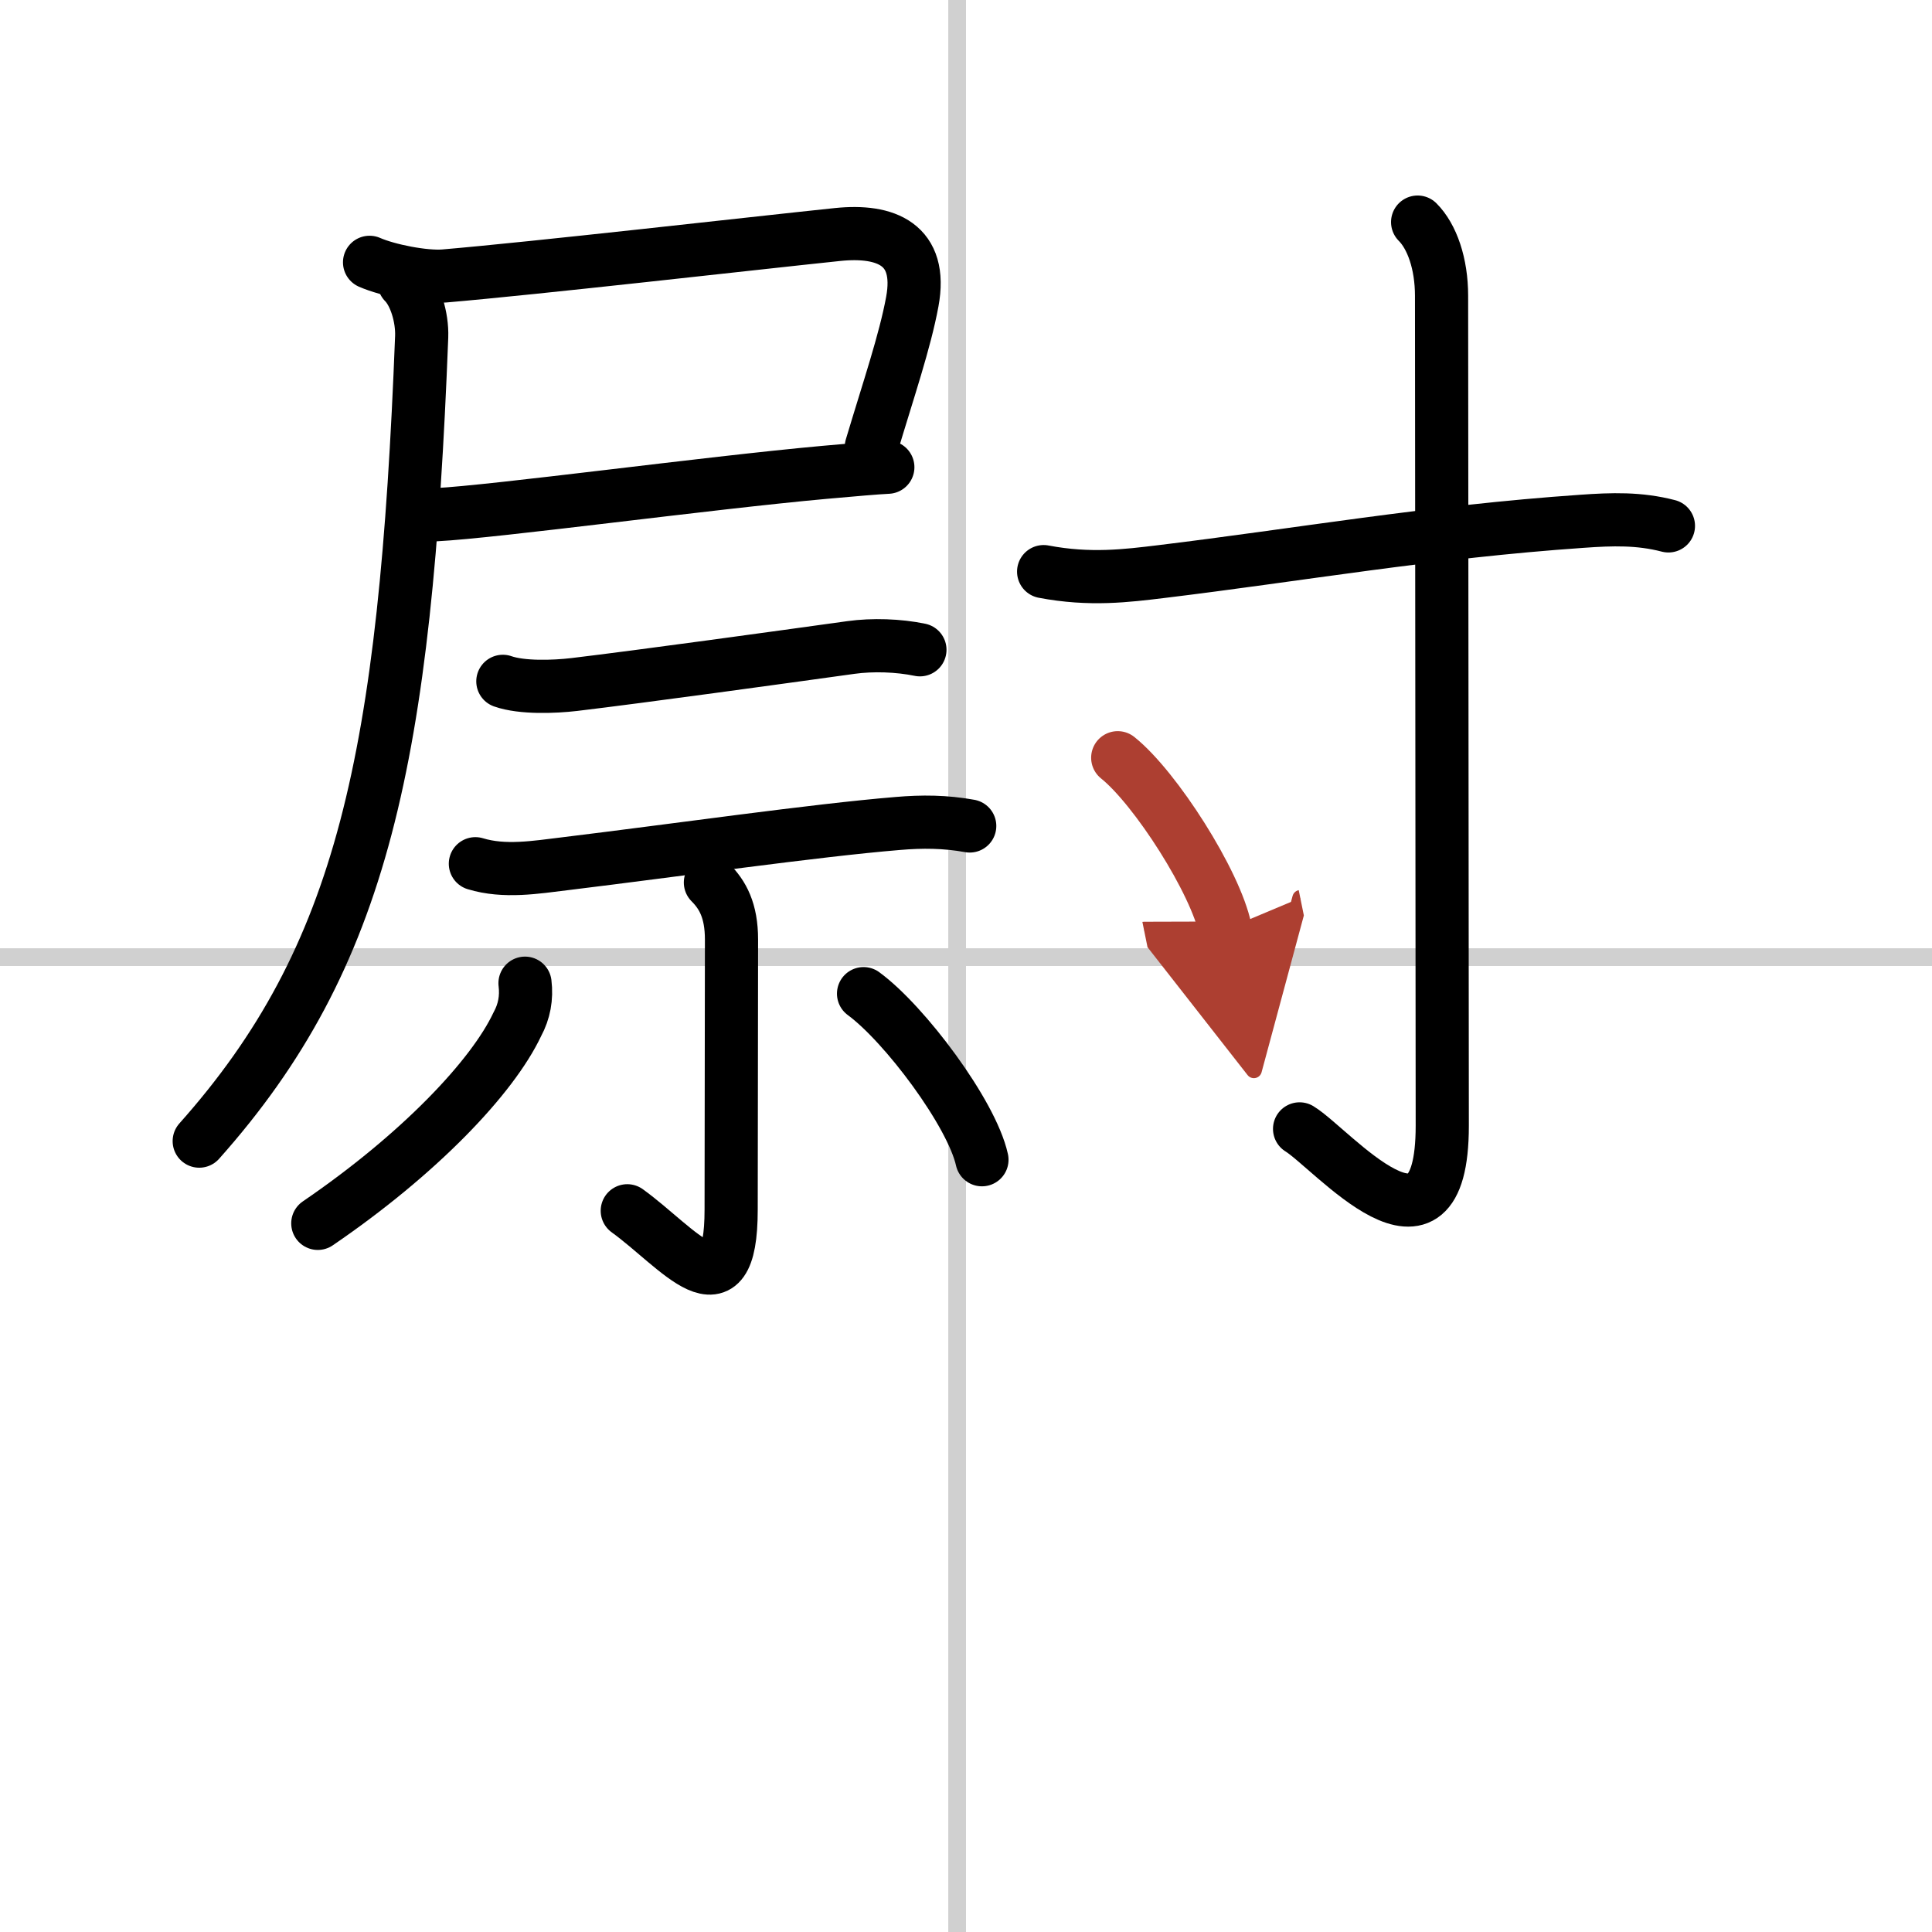
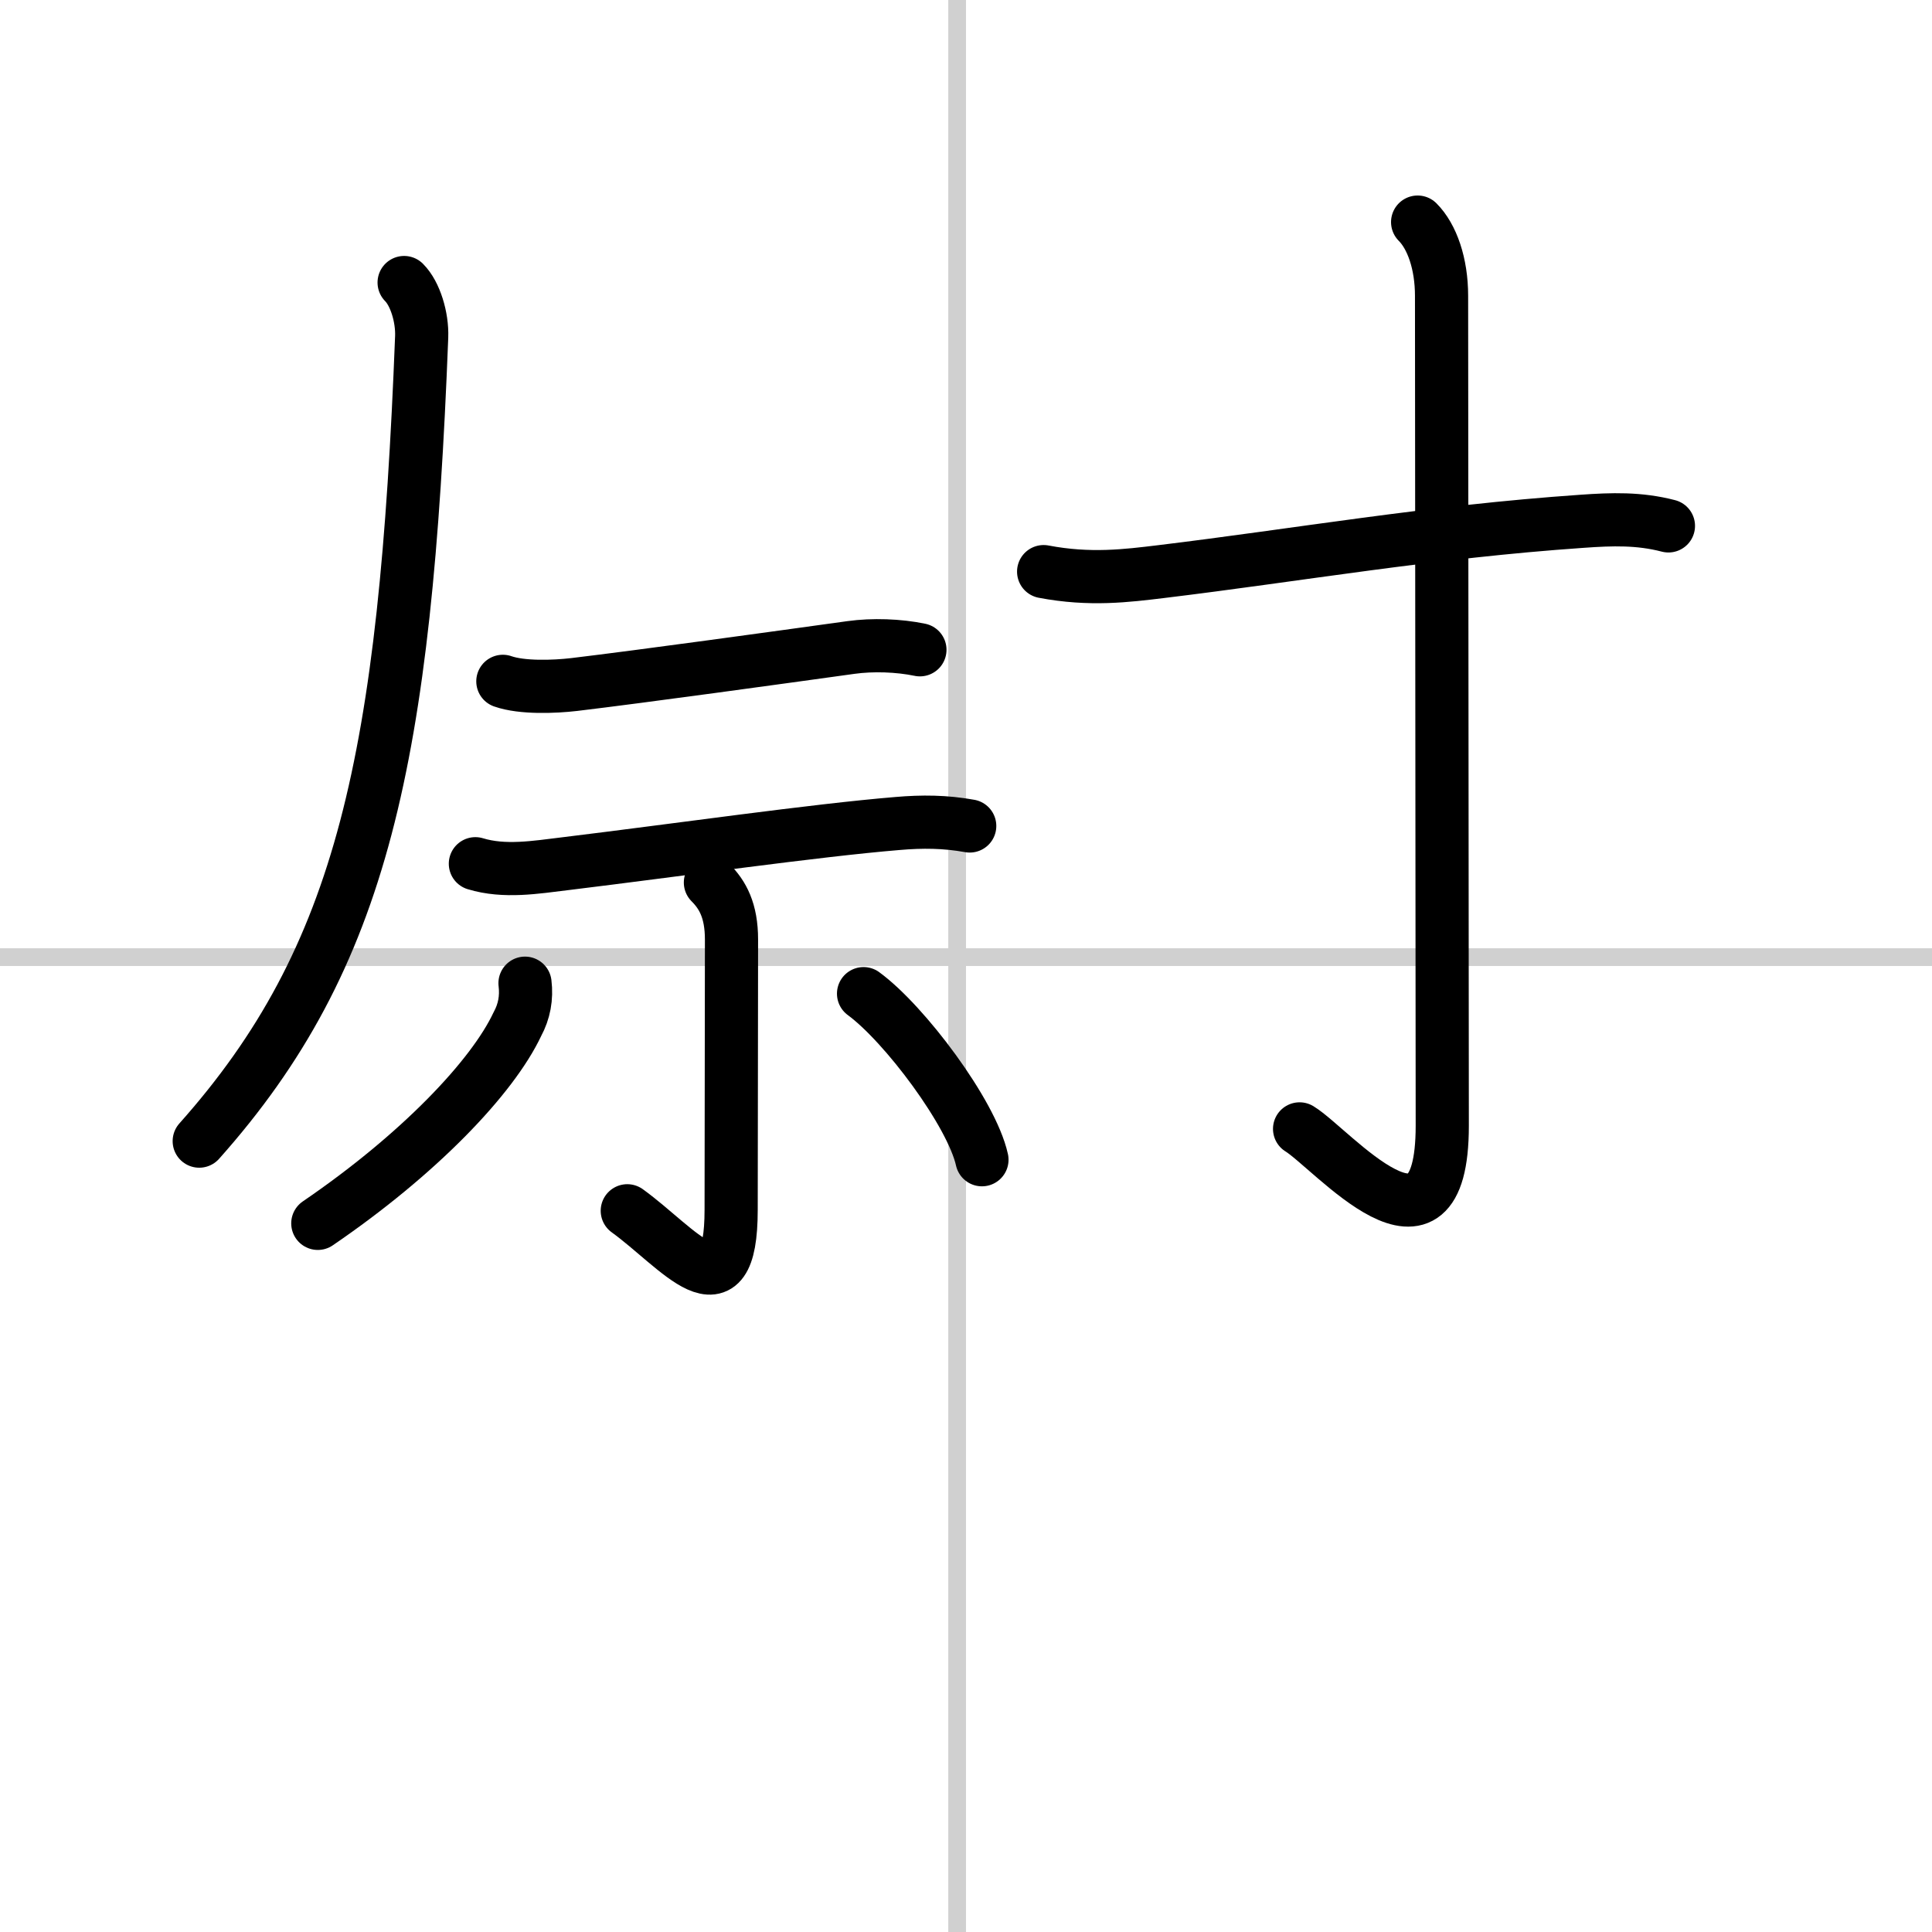
<svg xmlns="http://www.w3.org/2000/svg" width="400" height="400" viewBox="0 0 109 109">
  <defs>
    <marker id="a" markerWidth="4" orient="auto" refX="1" refY="5" viewBox="0 0 10 10">
      <polyline points="0 0 10 5 0 10 1 5" fill="#ad3f31" stroke="#ad3f31" />
    </marker>
  </defs>
  <g fill="none" stroke="#000" stroke-linecap="round" stroke-linejoin="round" stroke-width="3">
    <rect width="100%" height="100%" fill="#fff" stroke="#fff" />
    <line x1="54" x2="54" y2="109" stroke="#d0d0d0" stroke-width="1" />
    <line x2="109" y1="54" y2="54" stroke="#d0d0d0" stroke-width="1" />
-     <path d="m20.85 14.8c1.05 0.46 3.1 0.86 4.21 0.77 5.17-0.44 17.32-1.83 22.2-2.34 2.72-0.28 4.81 0.55 4.21 3.79-0.41 2.23-1.35 4.98-2.31 8.19" />
-     <path d="m24.58 29.04c3.37-0.17 15.21-1.78 21.93-2.39 1.67-0.15 2.95-0.26 3.58-0.29" />
    <path d="m22.8 15.94c0.63 0.63 1.03 1.97 0.99 3.06-0.92 23.75-3.3 35-12.55 45.38" />
    <path d="m28.37 38.44c1.08 0.38 2.91 0.31 4.02 0.18 3.85-0.46 11.66-1.54 15.62-2.09 1.22-0.17 2.69-0.12 3.89 0.13" />
    <path d="m26.82 48.73c1.64 0.5 3.41 0.2 5.06 0 6.33-0.77 14.05-1.88 18.76-2.27 1.39-0.12 2.69-0.11 4.07 0.14" />
    <path d="m40.08 49.79c0.69 0.69 1.19 1.58 1.19 3.22 0 3.73-0.02 12.31-0.02 15.23 0 6.2-2.98 2.15-5.86 0.07" />
    <path d="m29.62 55.47c0.1 0.82-0.04 1.59-0.43 2.31-1.41 3-5.56 7.35-11.26 11.24" />
    <path d="m48.72 56.06c2.31 1.69 6.1 6.74 6.68 9.37" />
    <path d="m58.88 32.25c2.62 0.5 4.71 0.23 6.62 0 7.76-0.94 15.2-2.25 23.76-2.84 1.68-0.12 3.22-0.17 4.87 0.26" />
    <path d="m79.98 12.53c0.81 0.81 1.35 2.34 1.35 4.16s0.04 43.22 0.04 46.82c0 8.74-6.23 1.29-8.05 0.18" />
-     <path d="m63.06 42.75c2.14 1.71 5.53 7.03 6.07 9.69" marker-end="url(#a)" stroke="#ad3f31" />
  </g>
</svg>